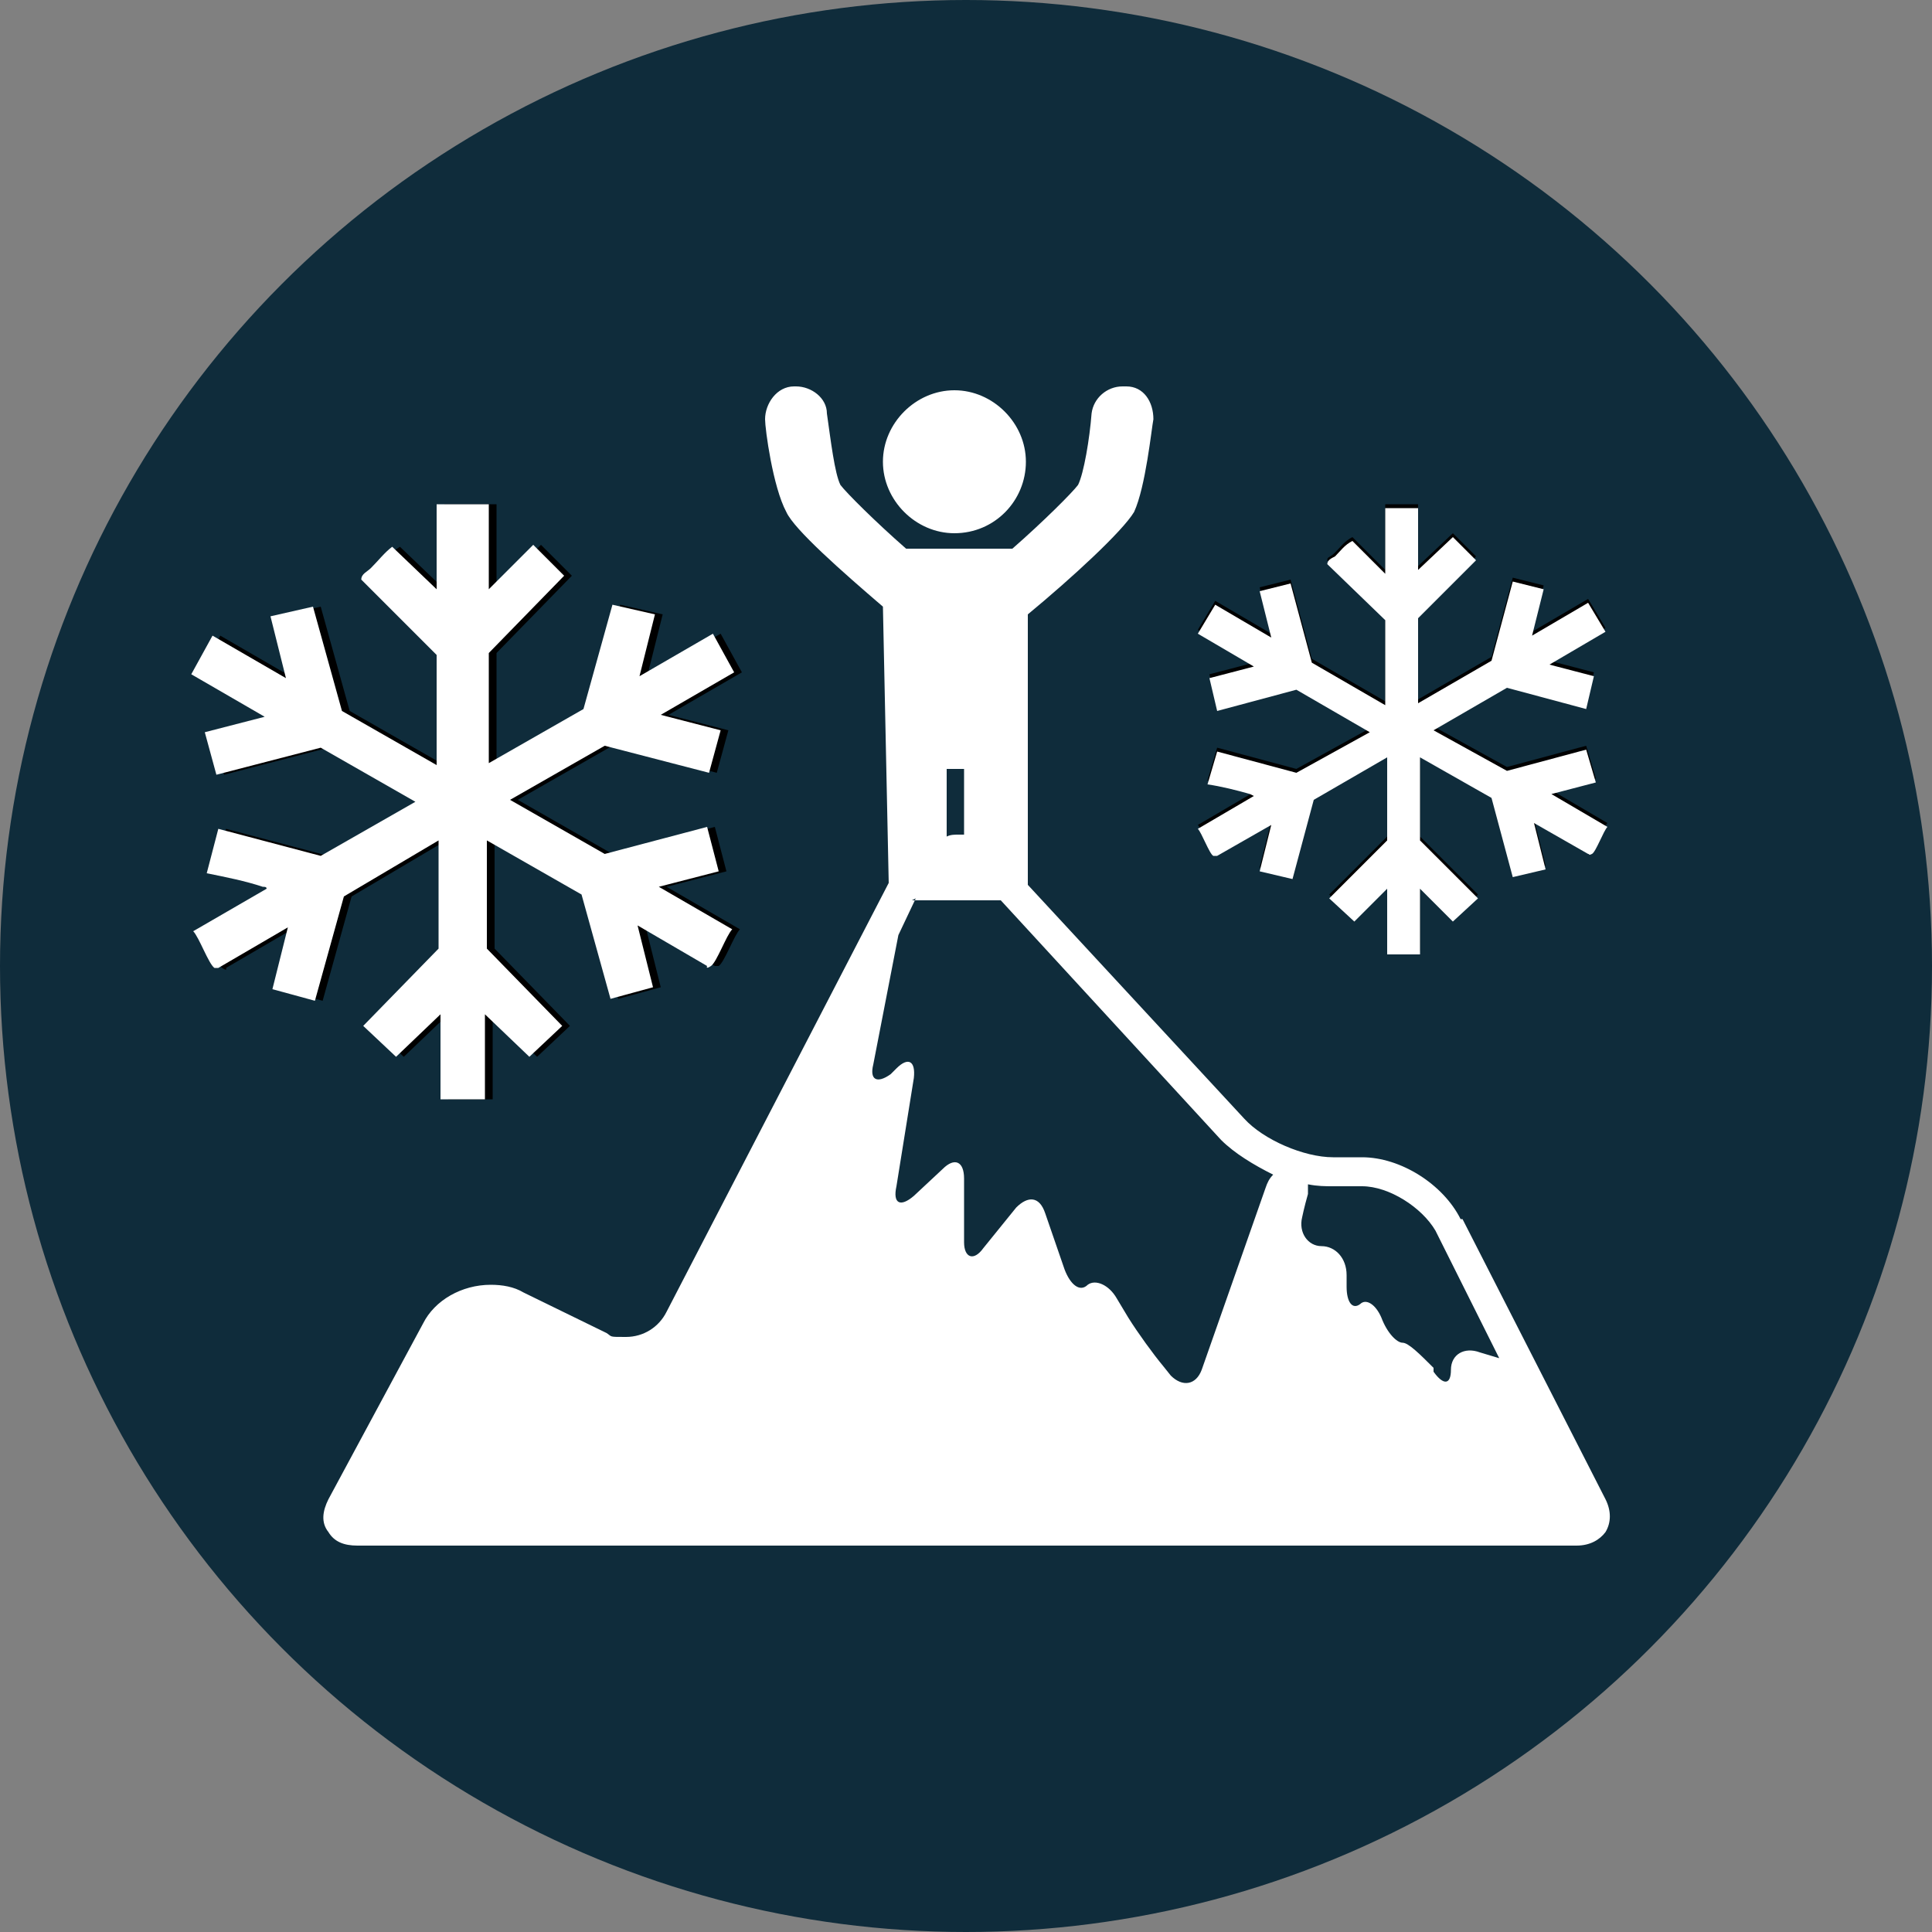
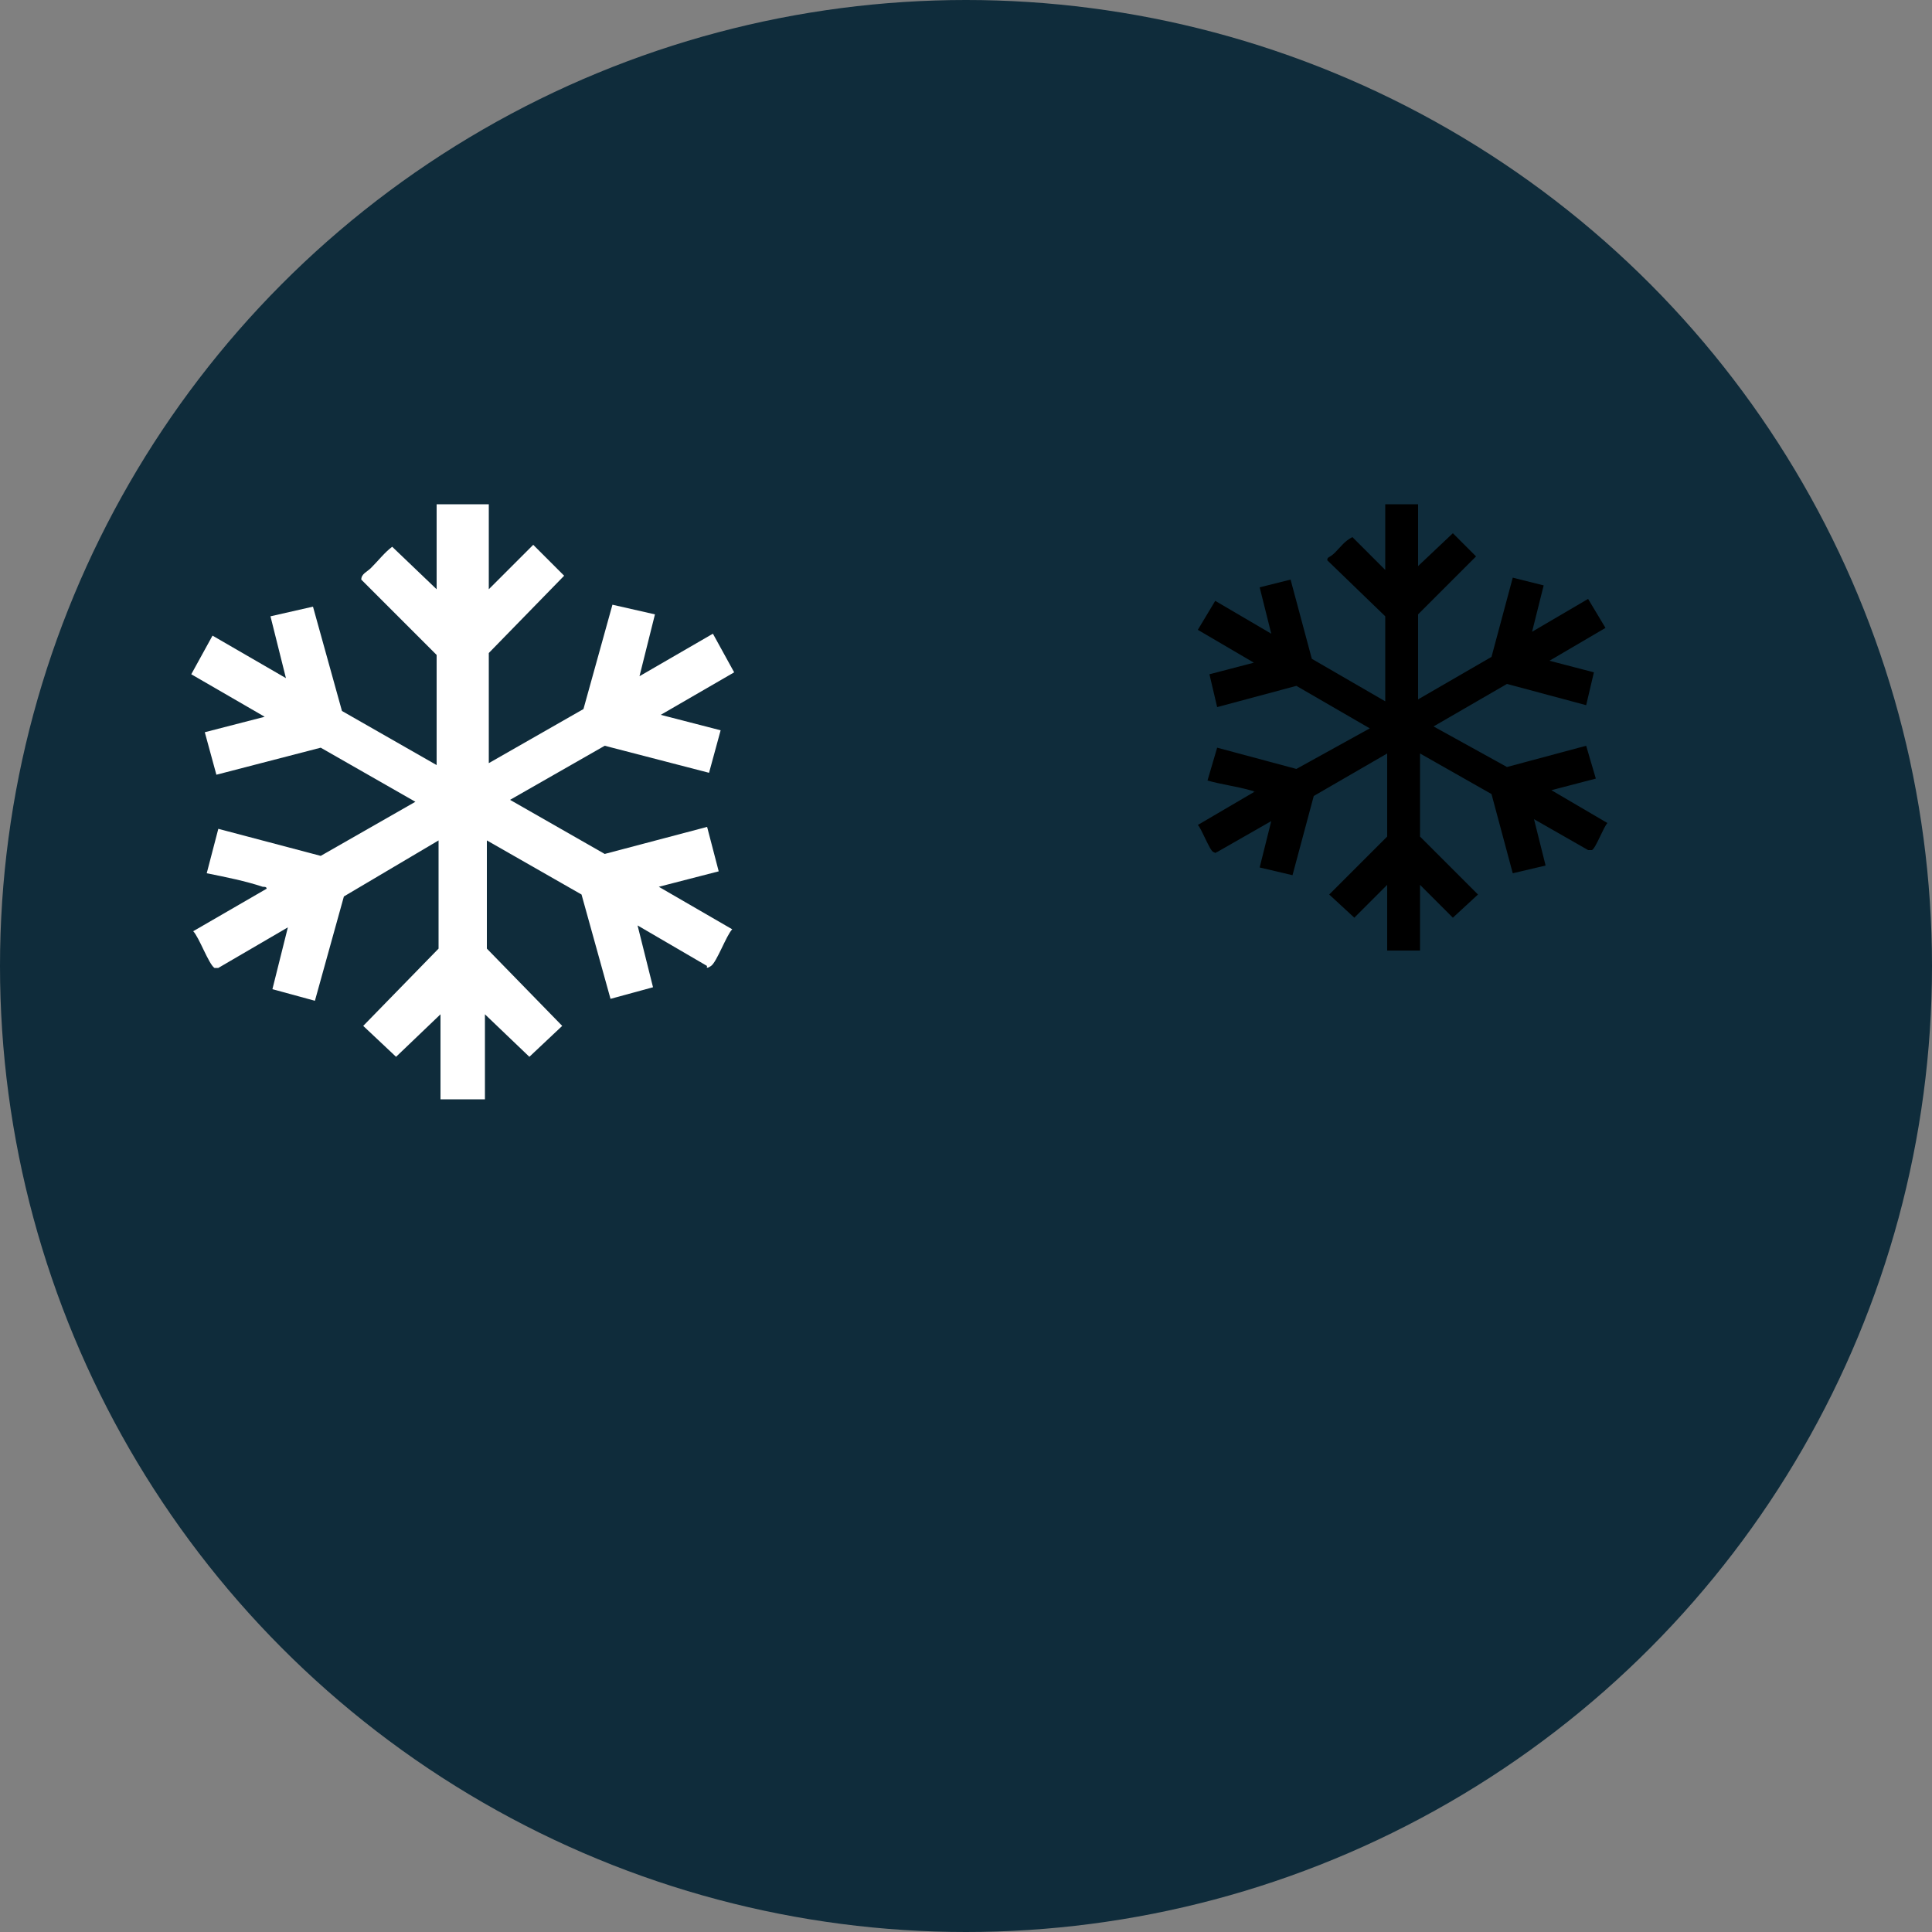
<svg xmlns="http://www.w3.org/2000/svg" id="Layer_1" version="1.1" viewBox="0 0 100 100">
  <rect x="0" y="0" width="100" height="100" fill="#808080" stroke="none" />
  <defs>
    <style>
      .st0, .st1 {
        fill: #fff;
      }

      .st1 {
        fill-rule: evenodd;
      }

      .st2 {
        fill: #0f2c3b;
      }
    </style>
  </defs>
  <circle class="st2" cx="50" cy="50" r="50" />
-   <path class="st1" d="M49.4,27.6c2.1,0,3.7-1.7,3.7-3.7s-1.7-3.7-3.7-3.7-3.7,1.7-3.7,3.7,1.7,3.7,3.7,3.7h0ZM75.6,63.1c-.9-1.8-3.1-3.2-5.1-3.2h-1.5c-1.5,0-3.6-.9-4.6-2l-11.2-12.1v-14c2.3-1.9,4.9-4.3,5.5-5.3.6-1.3.9-4.3,1-4.8,0-.9-.5-1.7-1.4-1.7h-.2c-.8,0-1.5.6-1.6,1.4-.1,1.3-.4,3.1-.7,3.7-.3.4-1.8,1.9-3.4,3.3h-5.5c-1.6-1.4-3.1-2.9-3.4-3.3-.3-.6-.5-2.3-.7-3.7,0-.8-.8-1.4-1.6-1.4h-.1c-.9,0-1.5.9-1.5,1.7,0,.5.4,3.5,1.1,4.8.4.9,2.9,3.1,5,4.9l.3,14.3-11.5,22.2c-.4.8-1.2,1.3-2.1,1.3s-.7,0-1-.2l-4.3-2.1c-.5-.3-1.1-.4-1.7-.4-1.5,0-2.9.8-3.5,2l-4.9,9.1c-.3.6-.4,1.2,0,1.7.3.5.8.7,1.5.7h63.1c.7,0,1.2-.3,1.5-.7.3-.5.3-1.1,0-1.7l-7.4-14.5ZM47.2,46.6h4.6c0,0,11.4,12.4,11.4,12.4.7.7,1.7,1.3,2.7,1.8-.2.2-.3.4-.4.7l-3.3,9.4c-.3.8-1,.9-1.6.3l-.4-.5c-.5-.6-1.3-1.7-1.8-2.5l-.6-1c-.4-.7-1.1-1-1.5-.7-.4.4-.9,0-1.2-.8l-1-2.9c-.3-.9-.9-.9-1.5-.3l-1.7,2.1c-.5.7-1,.5-1-.3v-3.3c0-.9-.5-1.1-1.1-.5l-1.5,1.4c-.7.6-1.1.4-.9-.5l.9-5.6c.1-.9-.3-1.1-.9-.5l-.3.3c-.7.5-1.1.3-.9-.5l1.3-6.7.9-1.9ZM49.9,43.2c0,0-.2,0-.3,0-.2,0-.4,0-.6.1v-3.5h.9v3.5ZM70.5,61.4c1.4,0,3.1,1.1,3.8,2.3l3.3,6.6-1-.3c-.8-.3-1.5.1-1.5.9s-.4.8-.9.1v-.2c-.7-.7-1.3-1.3-1.6-1.3s-.8-.5-1.1-1.3c-.3-.7-.8-1-1.1-.7-.4.3-.7-.1-.7-.9v-.6c0-.9-.6-1.5-1.3-1.5s-1.2-.7-1-1.5c0,0,.1-.5.3-1.2,0-.2,0-.3,0-.5.5.1.9.1,1.3.1h1.5Z" />
  <g>
-     <path d="M25.3,26.1h-2.3v4.4l-2.3-2.2c-.5.3-.8.7-1.1,1.1s-.5.2-.5.6l3.9,3.9v5.7l-4.9-2.8-1.5-5.4-2.2.5.8,3.2-3.8-2.2-1.1,2,3.8,2.2-3.1.8.6,2.2,5.4-1.4,4.9,2.8-4.9,2.8-5.3-1.4-.6,2.3c.9.2,2,.4,2.9.7s.2,0,.2.1l-3.8,2.2c.3.3.8,1.7,1.1,1.9s.2,0,.2,0l3.6-2.1-.8,3.2,2.2.6,1.5-5.4,4.9-2.9v5.6l-3.9,4,1.7,1.6,2.3-2.2v4.4h2.3v-4.4l2.3,2.2,1.7-1.6-3.9-4v-5.6l4.9,2.8,1.5,5.4,2.2-.6-.8-3.2,3.6,2.1c0,0,.1,0,.2,0,.3-.2.8-1.6,1.1-1.9l-3.8-2.2,3.1-.8-.6-2.3-5.3,1.4-4.9-2.8,4.9-2.8,5.4,1.4.6-2.2-3.1-.8,3.8-2.2-1.1-2-3.8,2.2.8-3.2-2.2-.5-1.5,5.4-4.9,2.8v-5.7l3.9-4-1.6-1.6-2.3,2.3v-4.4Z" />
    <path class="st0" d="M25.3,26.1v4.4l2.3-2.3,1.6,1.6-3.9,4v5.7l4.9-2.8,1.5-5.4,2.2.5-.8,3.2,3.8-2.2,1.1,2-3.8,2.2,3.1.8-.6,2.2-5.4-1.4-4.9,2.8,4.9,2.8,5.3-1.4.6,2.3-3.1.8,3.8,2.2c-.3.3-.8,1.7-1.1,1.9s-.2,0-.2,0l-3.6-2.1.8,3.2-2.2.6-1.5-5.4-4.9-2.8v5.6l3.9,4-1.7,1.6-2.3-2.2v4.4h-2.3v-4.4l-2.3,2.2-1.7-1.6,3.9-4v-5.6l-4.9,2.9-1.5,5.4-2.2-.6.8-3.2-3.6,2.1c0,0-.1,0-.2,0-.3-.2-.8-1.6-1.1-1.9l3.8-2.2c0-.1-.1-.1-.2-.1-.9-.3-1.9-.5-2.9-.7l.6-2.3,5.3,1.4,4.9-2.8-4.9-2.8-5.4,1.4-.6-2.2,3.1-.8-3.8-2.2,1.1-2,3.8,2.2-.8-3.2,2.2-.5,1.5,5.4,4.9,2.8v-5.7l-3.9-3.9c0-.3.3-.4.5-.6.4-.4.7-.8,1.1-1.1l2.3,2.2v-4.4h2.3Z" />
  </g>
  <g>
    <path d="M73.4,26.1h-1.7v3.4l-1.7-1.7c-.4.2-.6.5-.9.8s-.4.2-.4.4l3,2.9v4.4l-3.8-2.2-1.1-4.1-1.6.4.6,2.4-2.9-1.7-.9,1.5,2.9,1.7-2.3.6.4,1.7,4.1-1.1,3.8,2.2-3.8,2.1-4.1-1.1-.5,1.7c.7.2,1.5.3,2.2.5s.1,0,.2.1l-2.9,1.7c.2.2.6,1.3.8,1.4s.1,0,.2,0l2.8-1.6-.6,2.4,1.7.4,1.1-4.1,3.8-2.2v4.3l-3,3,1.3,1.2,1.7-1.7v3.4h1.7v-3.4l1.7,1.7,1.3-1.2-3-3v-4.3l3.7,2.1,1.1,4.1,1.7-.4-.6-2.4,2.8,1.6c0,0,.1,0,.2,0,.2-.1.6-1.2.8-1.4l-2.9-1.7,2.3-.6-.5-1.7-4.1,1.1-3.8-2.1,3.8-2.2,4.1,1.1.4-1.7-2.3-.6,2.9-1.7-.9-1.5-2.9,1.7.6-2.4-1.6-.4-1.1,4.1-3.8,2.2v-4.4l3-3-1.2-1.2-1.8,1.7v-3.4Z" />
-     <path class="st0" d="M73.4,26.1v3.4l1.8-1.7,1.2,1.2-3,3v4.4l3.8-2.2,1.1-4.1,1.6.4-.6,2.4,2.9-1.7.9,1.5-2.9,1.7,2.3.6-.4,1.7-4.1-1.1-3.8,2.2,3.8,2.1,4.1-1.1.5,1.7-2.3.6,2.9,1.7c-.2.2-.6,1.3-.8,1.4s-.1,0-.2,0l-2.8-1.6.6,2.4-1.7.4-1.1-4.1-3.7-2.1v4.3l3,3-1.3,1.2-1.7-1.7v3.4h-1.7v-3.4l-1.7,1.7-1.3-1.2,3-3v-4.3l-3.8,2.2-1.1,4.1-1.7-.4.6-2.4-2.8,1.6c0,0-.1,0-.2,0-.2-.1-.6-1.2-.8-1.4l2.9-1.7c0,0,0,0-.2-.1-.7-.2-1.5-.4-2.2-.5l.5-1.7,4.1,1.1,3.8-2.1-3.8-2.2-4.1,1.1-.4-1.7,2.3-.6-2.9-1.7.9-1.5,2.9,1.7-.6-2.4,1.6-.4,1.1,4.1,3.8,2.2v-4.4l-3-2.9c0-.2.2-.3.4-.4.3-.3.5-.6.9-.8l1.7,1.7v-3.4h1.7Z" />
  </g>
</svg>